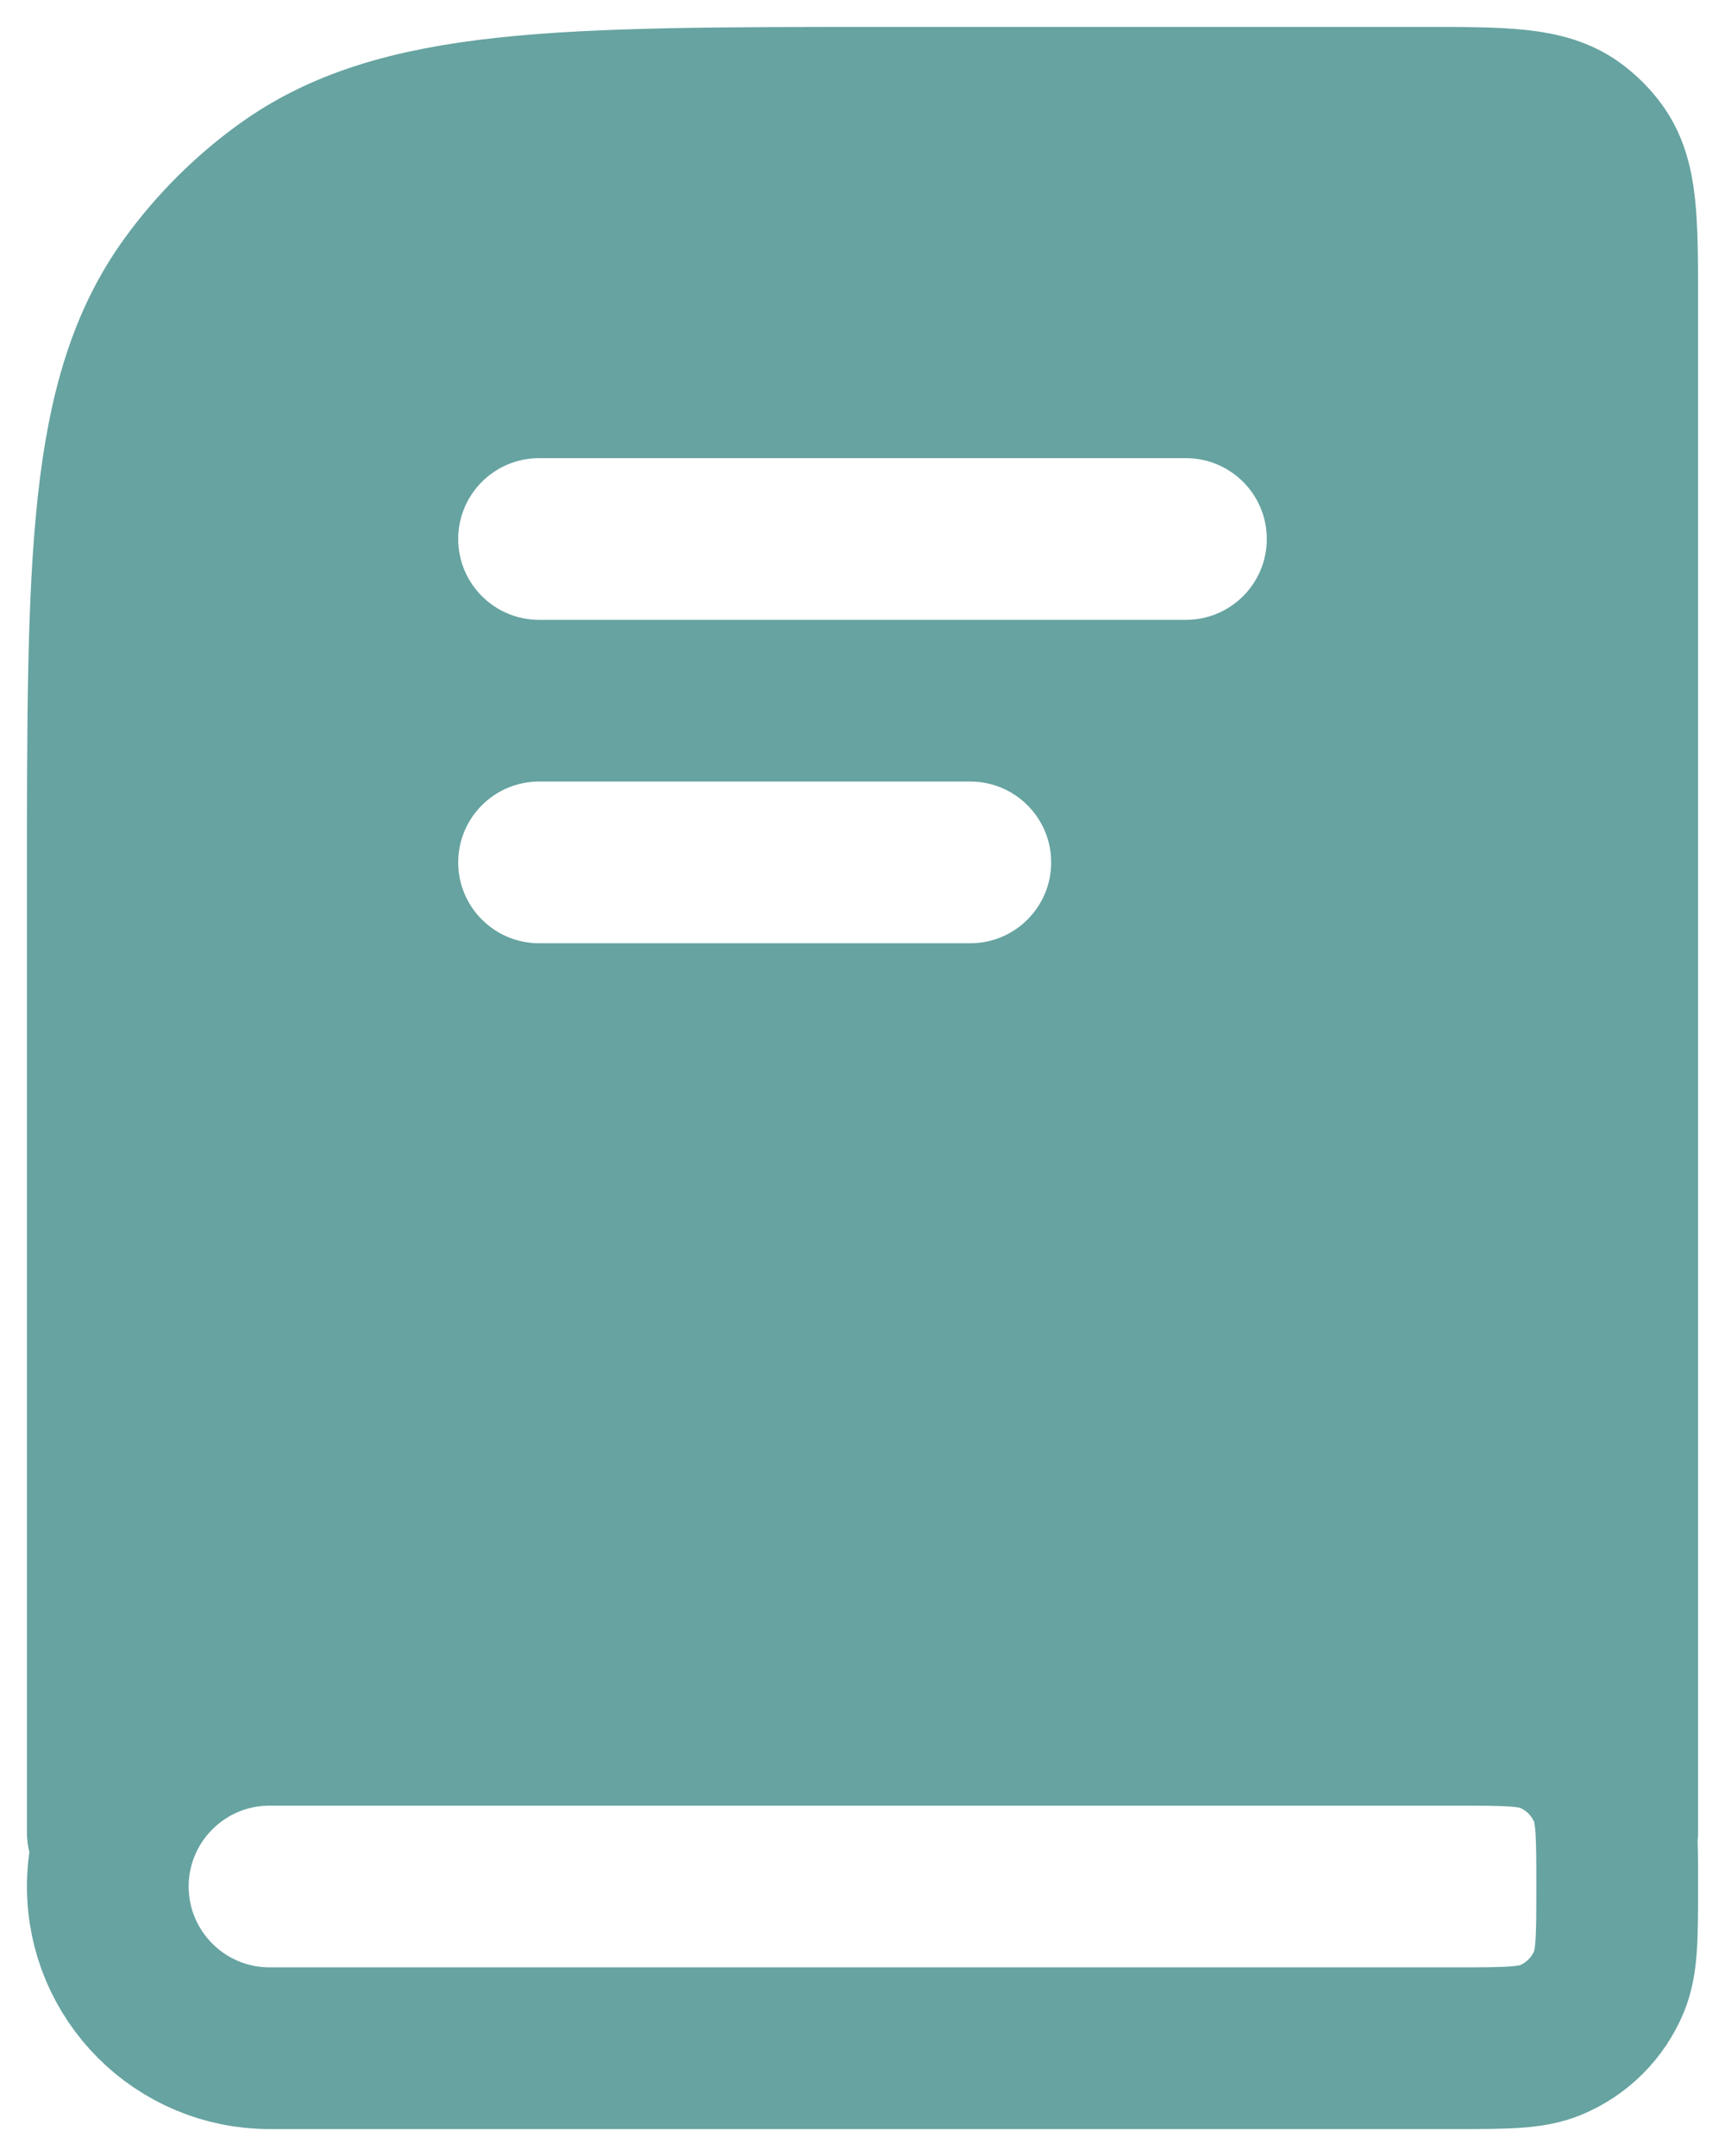
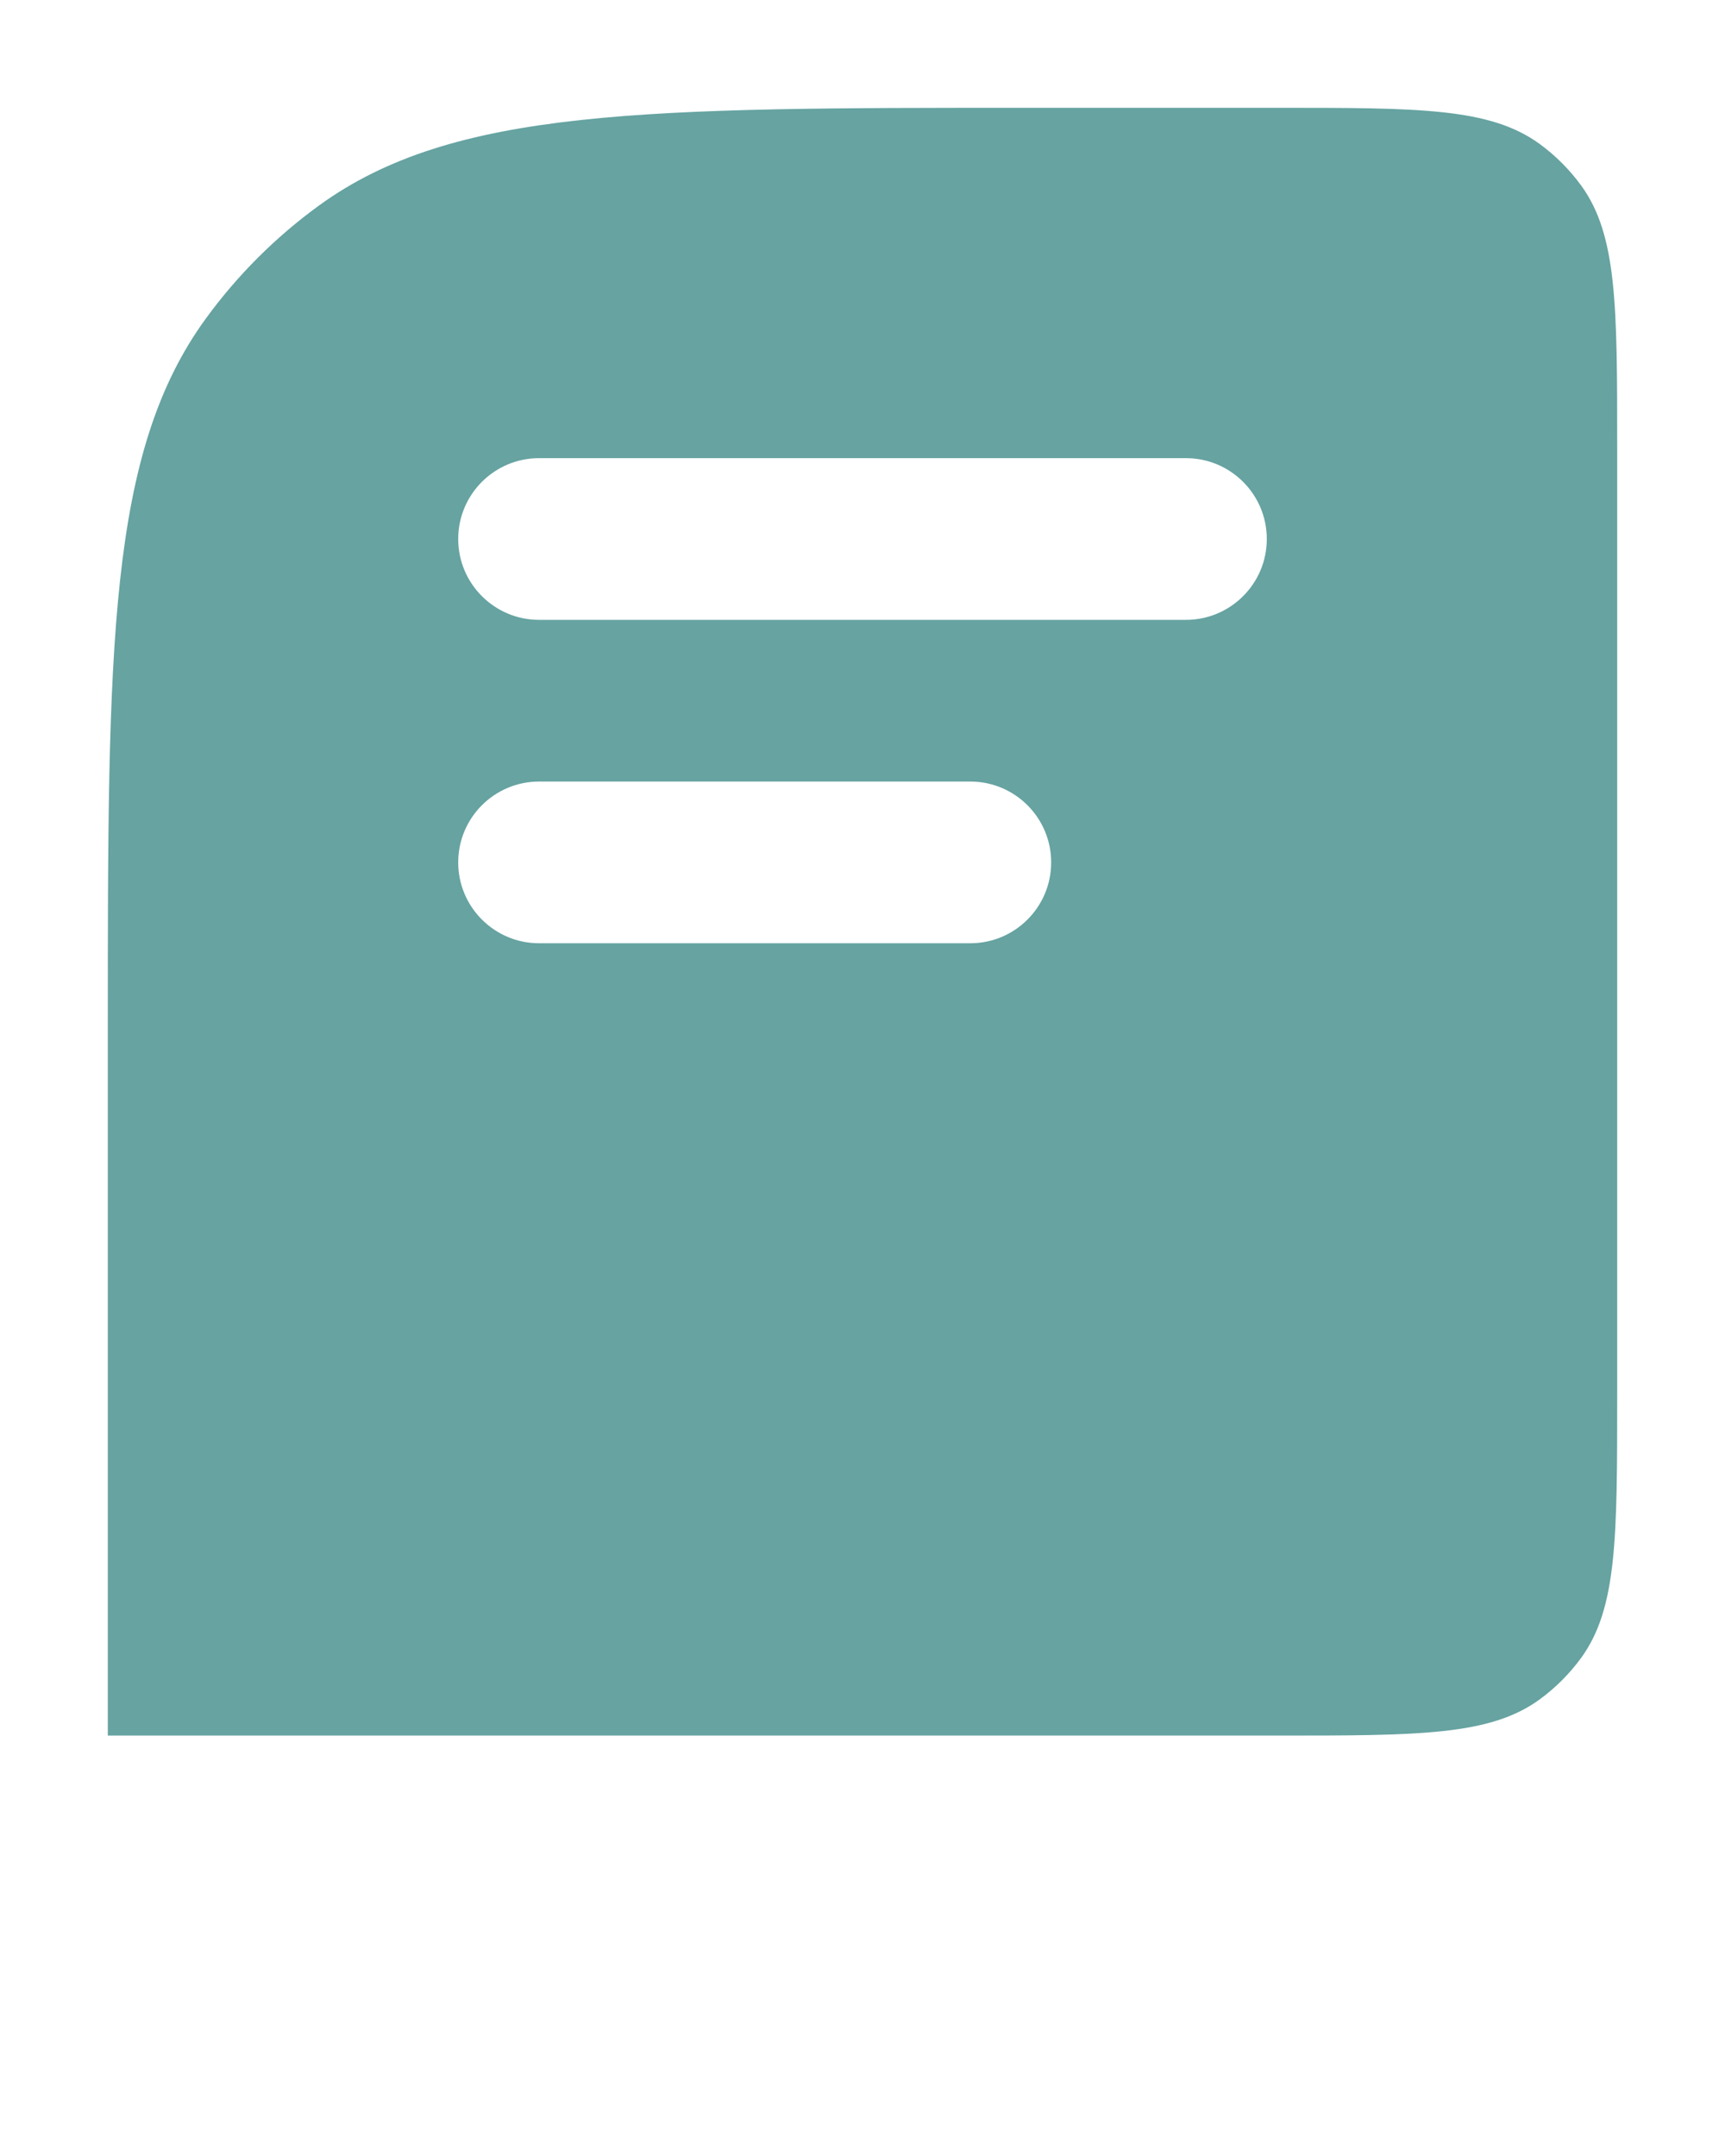
<svg xmlns="http://www.w3.org/2000/svg" width="16" height="20" viewBox="0 0 16 20" fill="none">
  <path fill-rule="evenodd" clip-rule="evenodd" d="M9.55 1H11.85C13.162 1 13.819 1 14.279 1.334C14.427 1.442 14.558 1.573 14.666 1.721C15 2.181 15 2.838 15 4.15V12.95C15 14.262 15 14.919 14.666 15.379C14.558 15.527 14.427 15.658 14.279 15.766C13.819 16.1 13.162 16.1 11.85 16.1H1V9.55C1 5.988 1 4.207 1.907 2.958C2.2 2.555 2.555 2.2 2.958 1.907C4.207 1 5.988 1 9.55 1ZM5 4.25C4.586 4.25 4.25 4.586 4.25 5C4.25 5.414 4.586 5.75 5 5.75H11C11.414 5.75 11.75 5.414 11.75 5C11.75 4.586 11.414 4.25 11 4.25H5ZM5 7.25C4.586 7.25 4.25 7.586 4.25 8C4.25 8.414 4.586 8.75 5 8.75H9C9.414 8.75 9.75 8.414 9.75 8C9.75 7.586 9.414 7.25 9 7.25H5Z" fill="#66A3A1" />
-   <path d="M1 17V8.2C1 5.2 1 3.7 1.764 2.649C2.011 2.309 2.309 2.011 2.649 1.764C3.7 1 5.2 1 8.2 1H13.2C13.95 1 14.325 1 14.588 1.191C14.673 1.253 14.747 1.327 14.809 1.412C15 1.675 15 2.05 15 2.8V17M2.5 19H13.5C13.966 19 14.199 19 14.383 18.924C14.628 18.822 14.822 18.628 14.924 18.383C15 18.199 15 17.966 15 17.5V17.5C15 17.034 15 16.801 14.924 16.617C14.822 16.372 14.628 16.178 14.383 16.076C14.199 16 13.966 16 13.5 16H2.5C1.672 16 1 16.672 1 17.5V17.5C1 18.328 1.672 19 2.5 19Z" stroke="#66A3A1" stroke-width="1.5" stroke-linecap="round" stroke-linejoin="round" />
</svg>